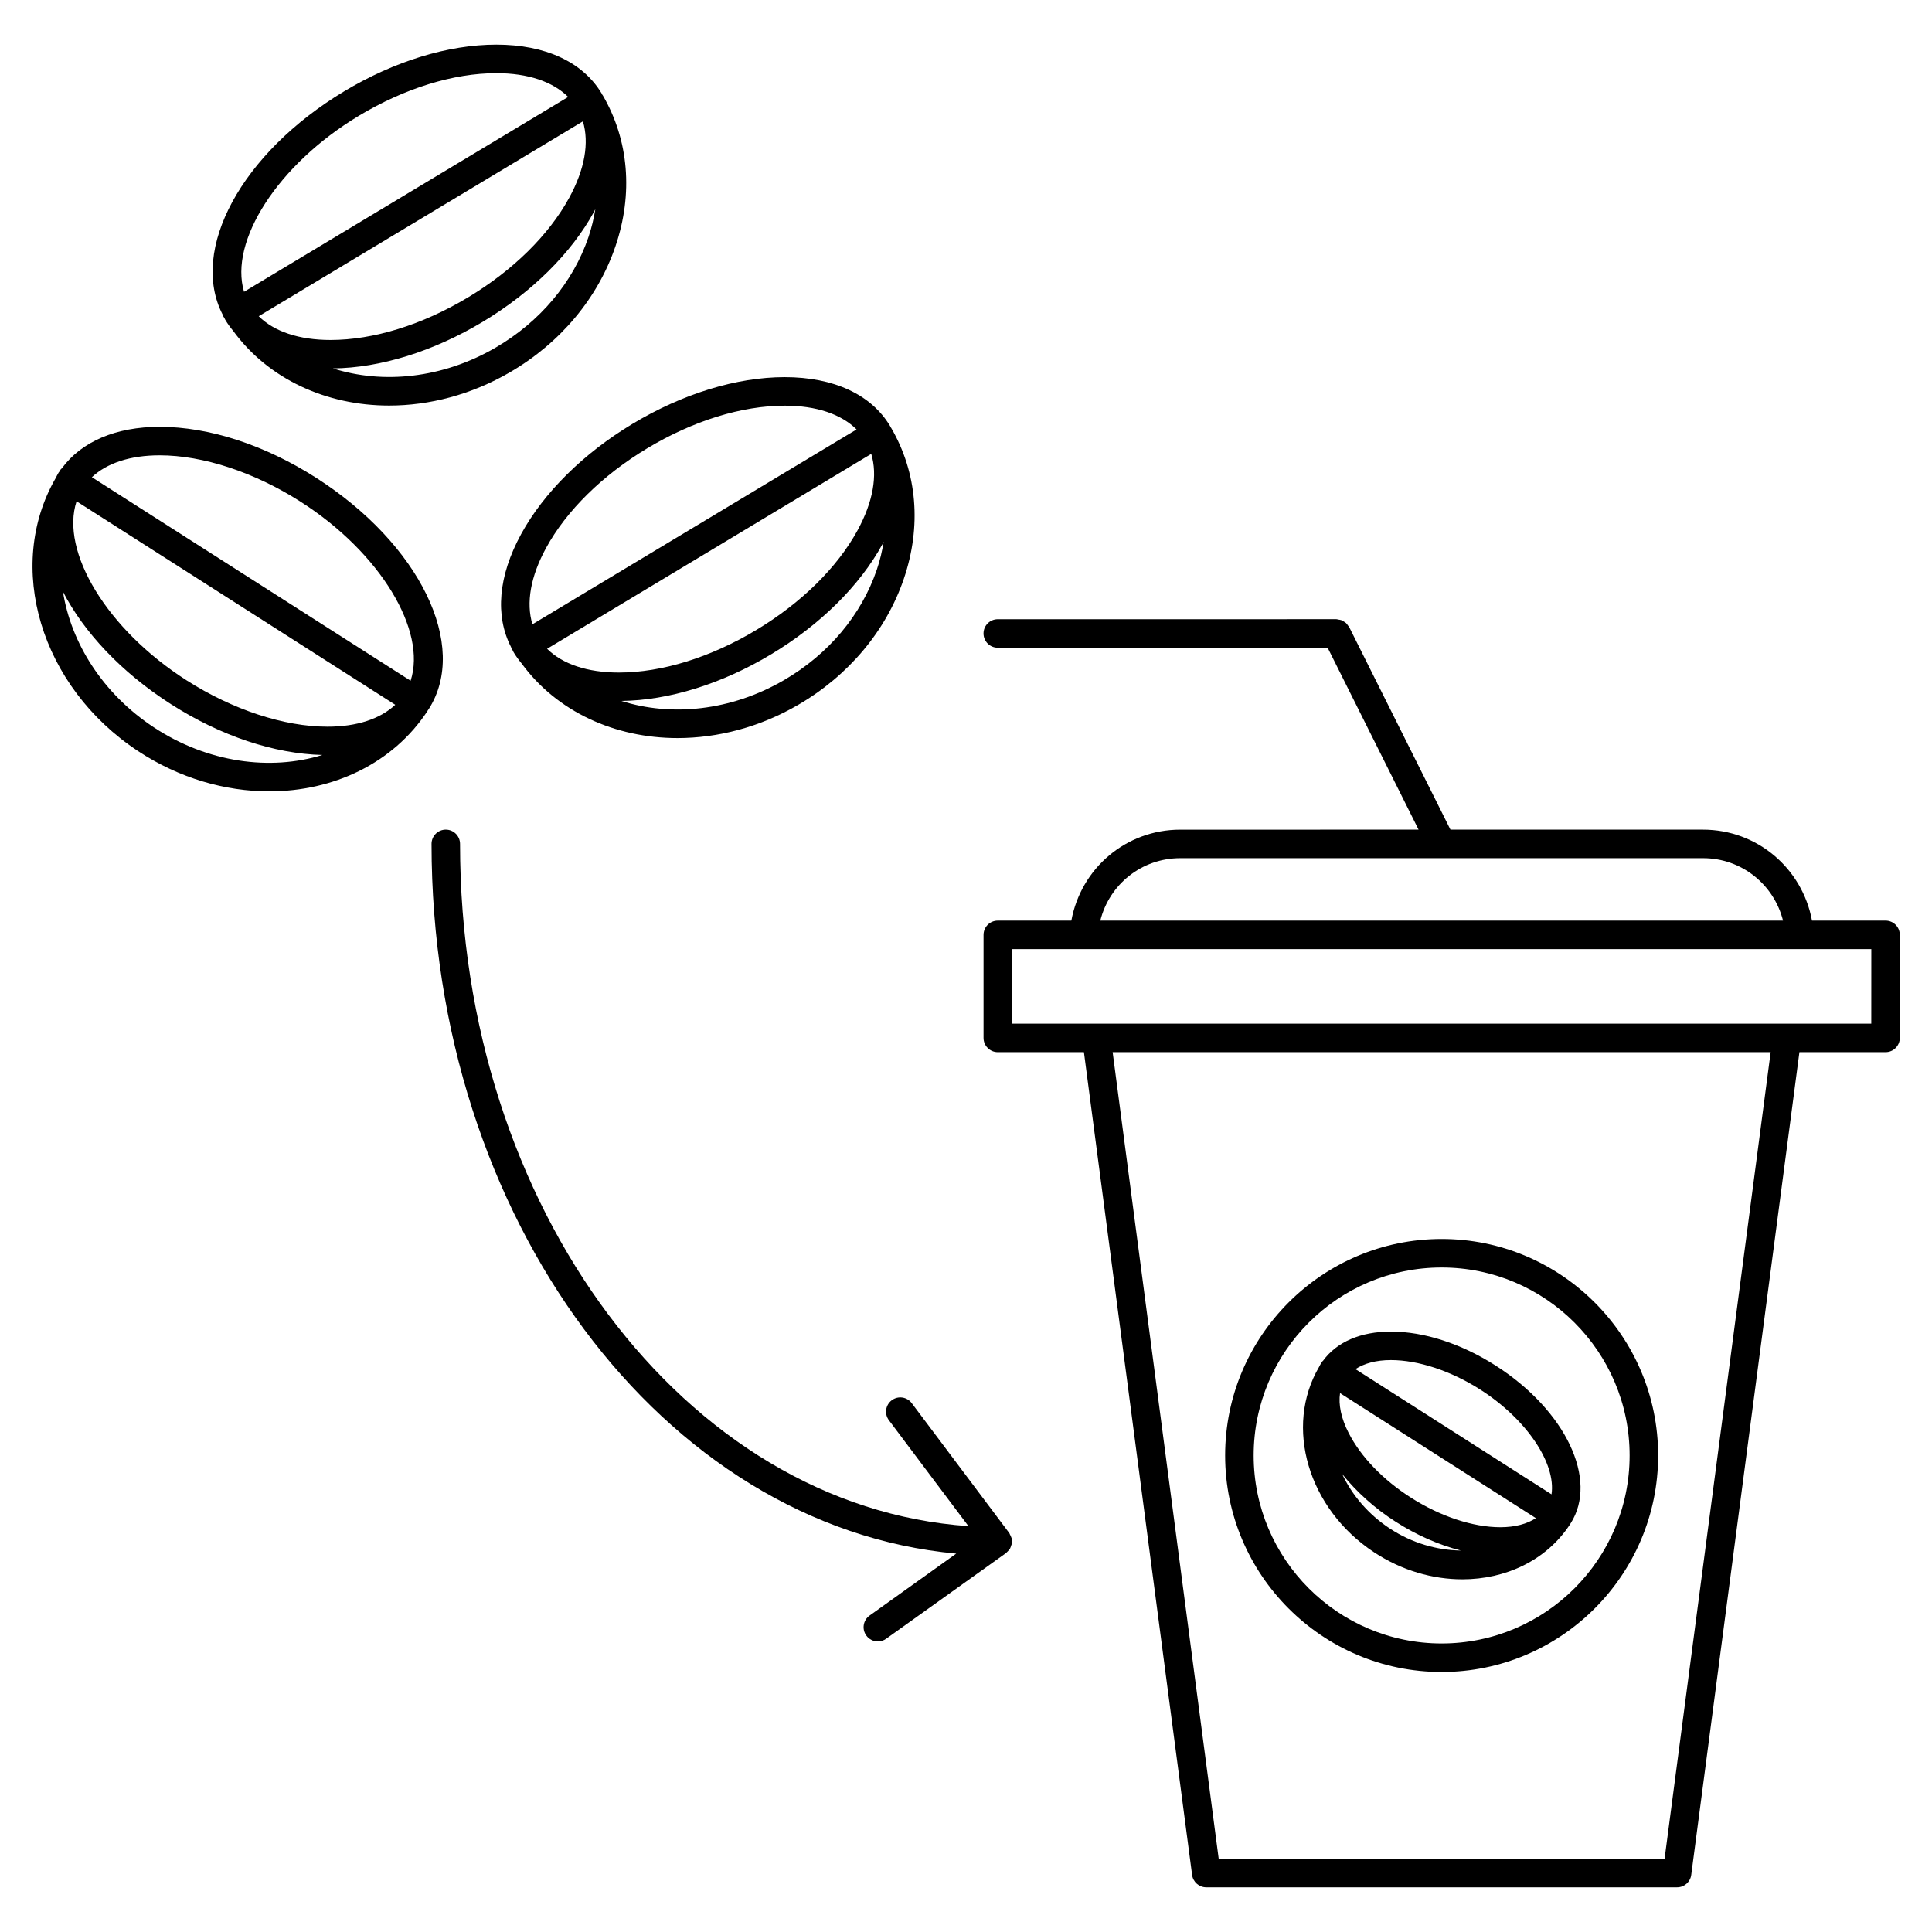
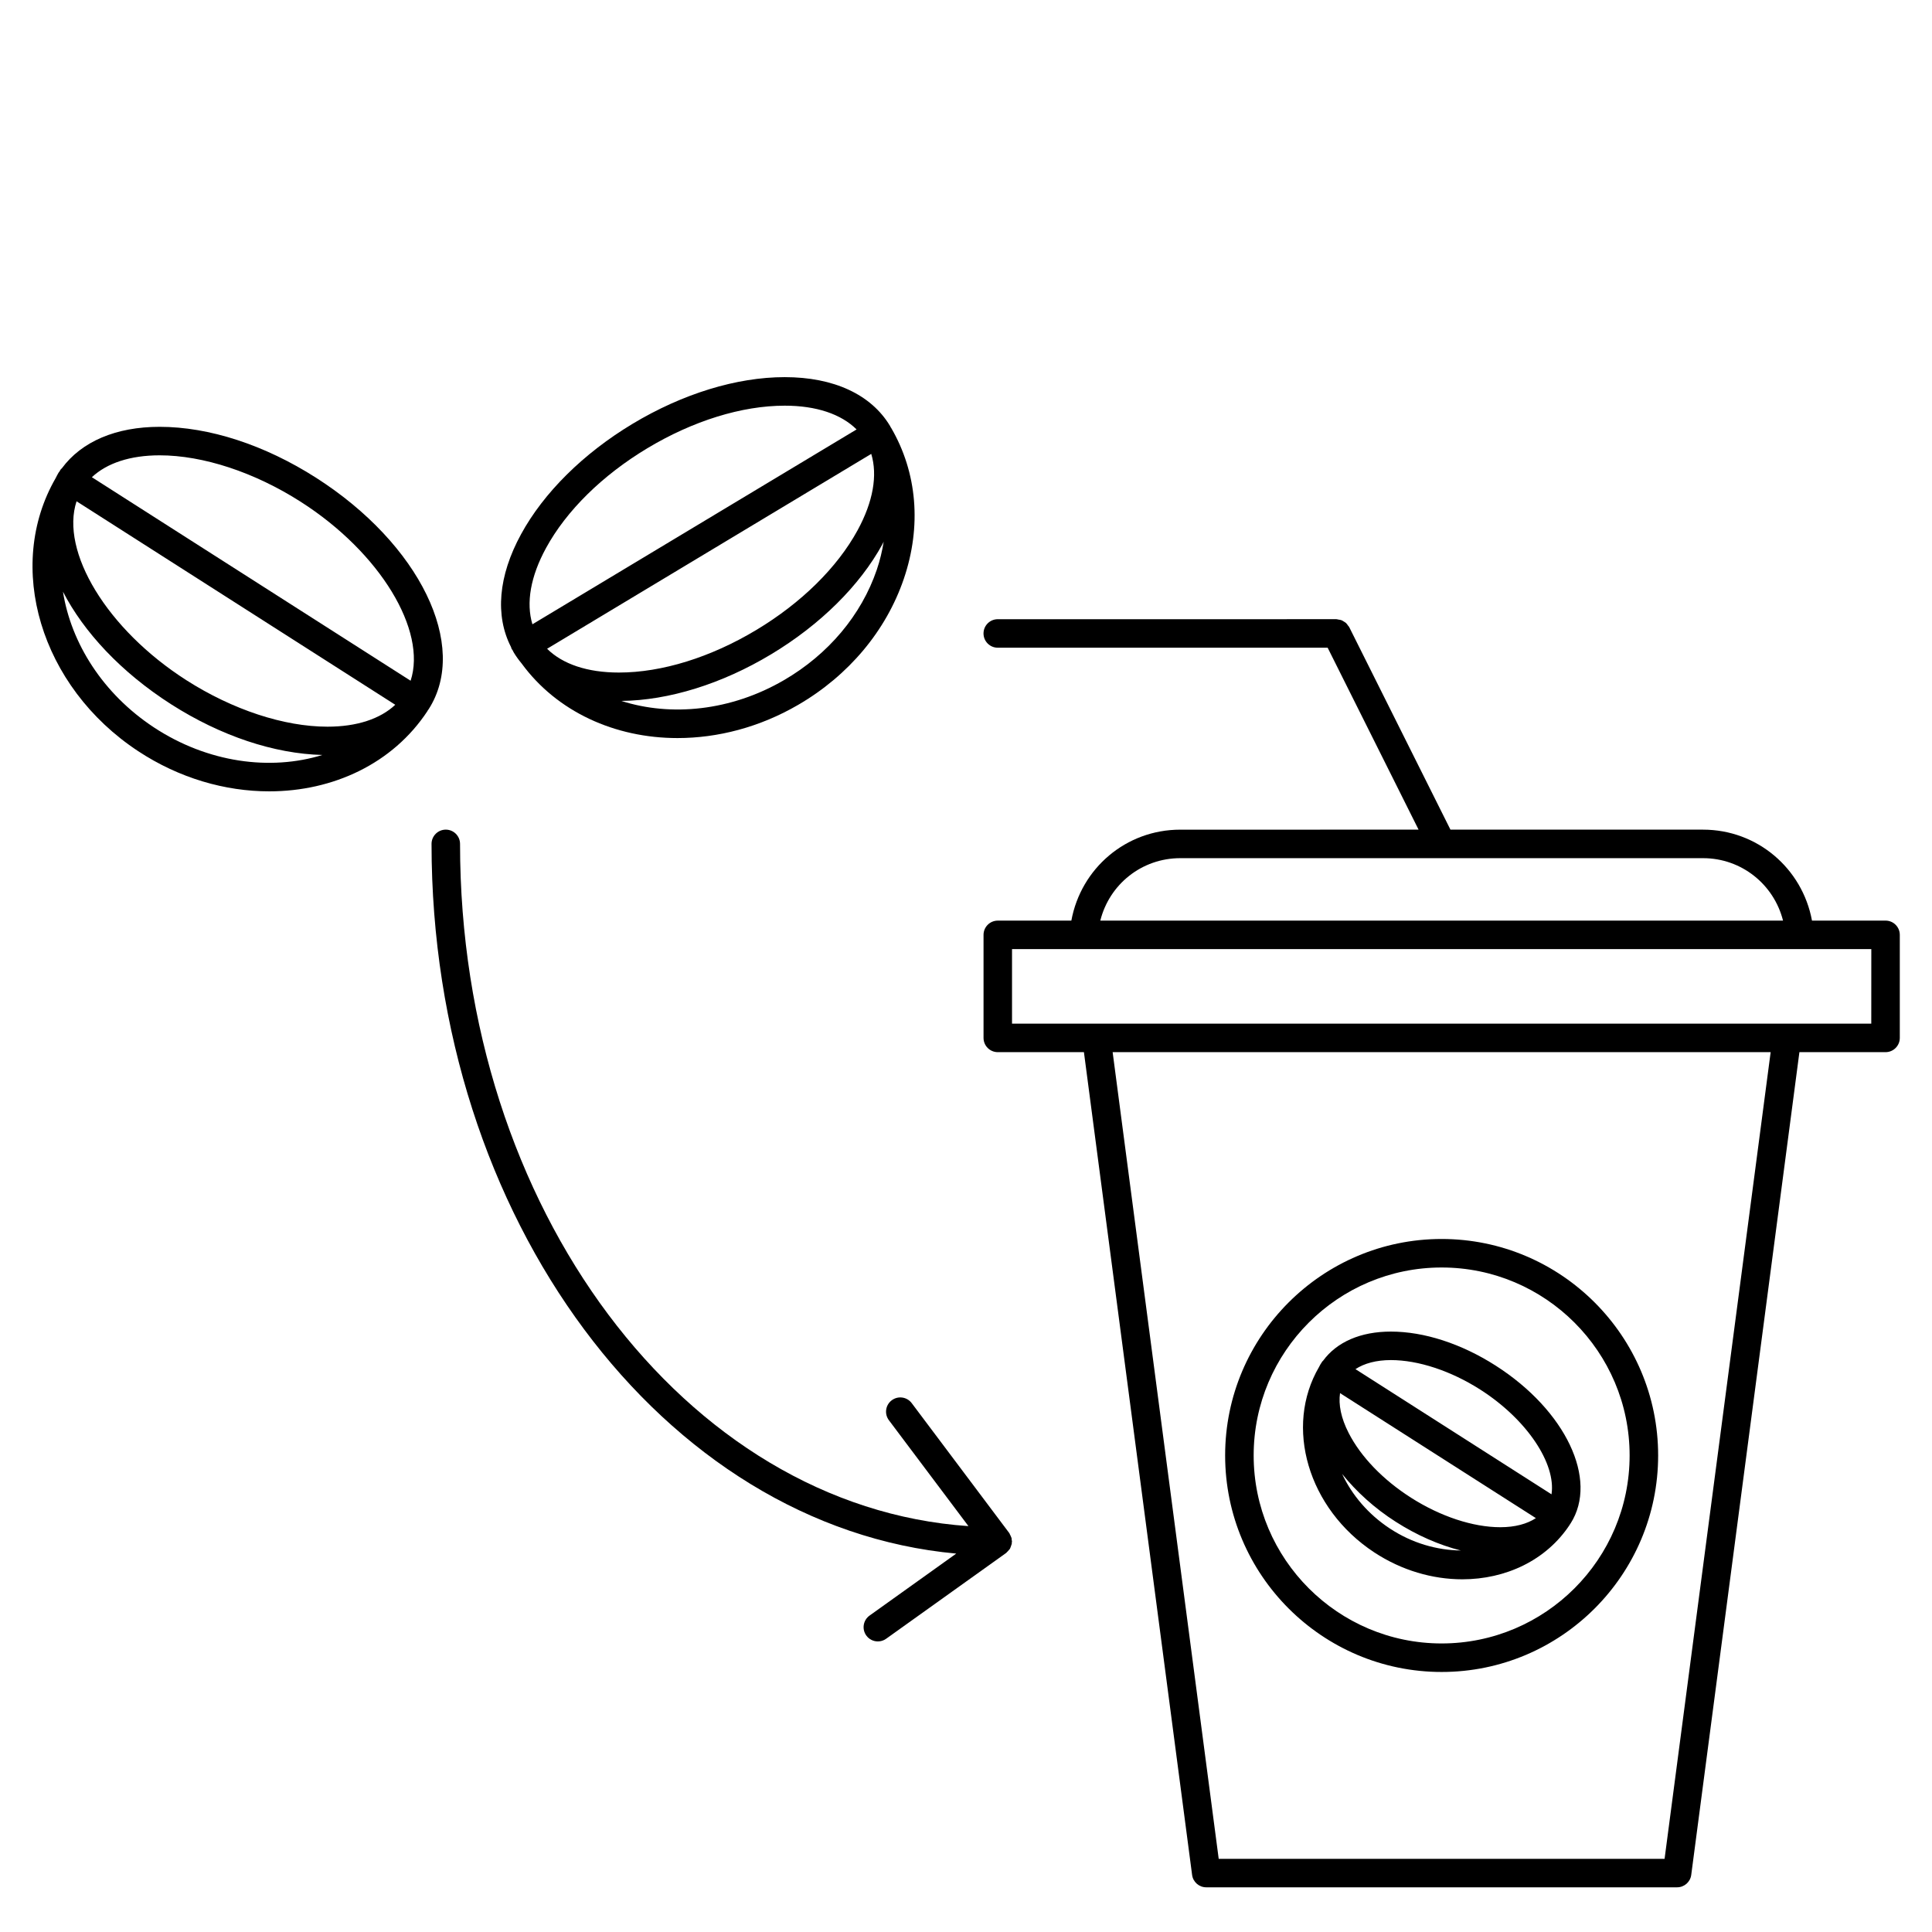
<svg xmlns="http://www.w3.org/2000/svg" fill="#000000" width="800px" height="800px" version="1.1" viewBox="144 144 512 512">
  <g>
    <path d="m643.69 387.97h-19.496c-2.559-13.859-14.539-24.105-28.863-24.105l-66.949-0.004-26.832-53.68c-0.086-0.172-0.23-0.281-0.336-0.43-0.152-0.223-0.297-0.453-0.5-0.637-0.176-0.168-0.383-0.273-0.586-0.398-0.207-0.133-0.402-0.273-0.637-0.359-0.258-0.098-0.52-0.121-0.785-0.16-0.18-0.023-0.344-0.105-0.535-0.105l-89.754 0.004c-2.086 0-3.777 1.691-3.777 3.777 0 2.086 1.691 3.777 3.777 3.777h87.422l24.098 48.215-63.156 0.004c-14.375 0-26.312 10.23-28.863 24.105h-19.496c-2.086 0-3.777 1.691-3.777 3.777v27.305c0 2.086 1.691 3.777 3.777 3.777h22.828l28.668 218.04c0.246 1.879 1.848 3.285 3.742 3.285h124.79c1.895 0 3.496-1.406 3.742-3.285l28.668-218.04h22.828c2.086 0 3.777-1.691 3.777-3.777v-27.305c0-2.09-1.691-3.781-3.777-3.781zm-186.91-16.547h138.55c10.176 0 18.773 6.949 21.191 16.551h-180.93c2.398-9.613 10.98-16.551 21.195-16.551zm128.35 265.19h-118.16l-28.109-213.78h174.38zm54.777-221.34h-227.71v-19.75h227.72z" />
    <path d="m508.16 555.38c7.34 4.828 15.527 7.152 23.371 7.152 11.488 0 22.238-5.004 28.477-14.469 0.023-0.039 0.023-0.086 0.051-0.117 0.051-0.082 0.117-0.145 0.168-0.227 7.41-11.609-1.328-29.98-19.895-41.84-9.094-5.805-18.941-8.996-27.734-8.996-8.02 0-14.332 2.75-17.973 7.727-0.074 0.098-0.18 0.145-0.25 0.25-0.082 0.117-0.133 0.246-0.211 0.363-0.051 0.074-0.105 0.137-0.156 0.211-0.168 0.262-0.281 0.539-0.434 0.805-9.277 15.844-2.992 37.551 14.586 49.141zm4.156-6.312c-5.762-3.797-10.035-8.902-12.629-14.438 3.777 4.684 8.559 9.059 14.203 12.66 5.594 3.578 11.477 6.152 17.23 7.609-6.289-0.086-12.863-1.922-18.805-5.832zm29.297-0.34c-7.254 0-15.879-2.848-23.66-7.809-7.441-4.75-13.32-10.852-16.555-17.184-2.012-3.926-2.719-7.516-2.273-10.543l51.898 33.129c-2.34 1.531-5.504 2.406-9.41 2.406zm-5.348-36.484c12.461 7.961 20.133 19.688 18.902 27.766l-51.957-33.176c2.336-1.523 5.496-2.398 9.387-2.398 7.258 0 15.887 2.848 23.668 7.809z" />
    <path d="m526.05 587.09c31.633 0 57.375-25.738 57.375-57.379 0-31.629-25.734-57.367-57.375-57.367s-57.375 25.734-57.375 57.367c0.004 31.633 25.738 57.379 57.375 57.379zm0-107.19c27.469 0 49.816 22.348 49.816 49.812 0 27.469-22.348 49.82-49.816 49.82s-49.816-22.355-49.816-49.82 22.344-49.812 49.816-49.812z" />
-     <path d="m203.17 227.84c0.082 0.141 0.188 0.258 0.273 0.395 0.09 0.16 0.152 0.336 0.246 0.5 0.629 1.047 1.332 2.035 2.113 2.961 9.367 12.816 24.754 19.785 41.316 19.781 10.656 0 21.773-2.856 32.023-8.82 13.348-7.769 23.277-19.625 27.957-33.371 4.746-13.941 3.559-28.148-3.356-40.02-0.023-0.039-0.066-0.066-0.098-0.105-0.074-0.133-0.121-0.273-0.203-0.402-5.012-8.34-14.922-12.93-27.91-12.93-12.73 0-27.055 4.394-40.328 12.375-27.258 16.383-41.035 42.02-32.203 59.168 0.07 0.16 0.082 0.32 0.168 0.469zm95.301-51.68c1.715 5.652 0.516 12.676-3.629 20.254-5.391 9.875-14.914 19.246-26.809 26.395-12.117 7.281-25.059 11.289-36.434 11.289-8.363 0-14.938-2.231-19.035-6.297zm-23.133 59.965c-14.066 8.191-29.918 9.723-43.102 5.508 12.574-0.141 26.637-4.5 39.691-12.344 13.027-7.832 23.52-18.219 29.543-29.254 0.109-0.203 0.188-0.402 0.297-0.598-0.406 2.465-0.984 4.938-1.824 7.41-4.094 12.02-12.832 22.418-24.605 29.277zm-36.234-61.445c12.117-7.281 25.059-11.289 36.434-11.289 8.367 0 14.934 2.231 19.035 6.297l-85.898 51.637c-3.996-13.359 8.883-33.691 30.43-46.645z" />
    <path d="m227.73 270.59c-13.613-8.691-28.324-13.477-41.418-13.477-11.609 0-20.703 3.914-25.91 10.984-0.105 0.121-0.246 0.207-0.344 0.344-0.105 0.156-0.176 0.324-0.277 0.48-0.086 0.133-0.195 0.242-0.281 0.371 0 0-0.004 0.004-0.004 0.004v0.012c-0.293 0.453-0.492 0.941-0.75 1.41-13.477 23.348-4.082 55.258 21.875 72.352 10.914 7.184 23.086 10.645 34.723 10.645 16.949 0 32.773-7.352 41.945-21.285 0.023-0.039 0.031-0.098 0.055-0.137 0.086-0.125 0.188-0.23 0.266-0.359 10.75-16.828-2.375-43.777-29.879-61.344zm-63.441 6.258 84.461 53.926c-3.996 3.75-10.191 5.805-17.965 5.805-11.504 0-25.113-4.481-37.348-12.289-21.184-13.531-33.504-34.203-29.148-47.441zm59.371 0.109c21.191 13.531 33.508 34.203 29.156 47.445l-84.469-53.934c3.996-3.75 10.191-5.801 17.961-5.801 11.508 0 25.121 4.481 37.352 12.289zm-38.887 59.801c-13.527-8.914-21.941-22.34-24.086-35.953 5.5 10.676 15.395 21.355 28.688 29.852 13.148 8.395 27.305 13.105 40.062 13.418-13.793 4.258-30.418 2.07-44.664-7.316z" />
    <path d="m282.09 285.57c-6.051 11.074-6.926 21.609-2.66 29.906 0.066 0.16 0.074 0.328 0.16 0.48 0.086 0.141 0.191 0.262 0.277 0.402 0.09 0.16 0.145 0.332 0.242 0.488 0.629 1.047 1.336 2.031 2.109 2.957 9.367 12.828 24.754 19.793 41.324 19.793 10.656 0 21.77-2.852 32.016-8.82 13.348-7.769 23.277-19.625 27.961-33.371 4.75-13.941 3.559-28.148-3.359-40.02-0.02-0.039-0.066-0.059-0.086-0.102-0.074-0.133-0.125-0.277-0.207-0.406-5.012-8.34-14.922-12.93-27.91-12.93-12.73 0-27.055 4.394-40.328 12.375-13.02 7.832-23.516 18.215-29.539 29.246zm92.801-21.285c1.715 5.652 0.508 12.676-3.629 20.254-5.391 9.871-14.914 19.246-26.809 26.395-12.113 7.281-25.051 11.297-36.43 11.297-8.363 0-14.934-2.231-19.035-6.301zm-23.129 59.961c-14.066 8.188-29.918 9.719-43.102 5.508 12.574-0.141 26.637-4.5 39.684-12.348 13.023-7.828 23.52-18.211 29.547-29.25 0.109-0.207 0.191-0.402 0.297-0.609-0.406 2.469-0.977 4.941-1.824 7.422-4.09 12.027-12.828 22.426-24.602 29.277zm-36.234-61.441c12.117-7.285 25.059-11.297 36.441-11.297 8.363 0 14.934 2.231 19.035 6.297l-85.906 51.637c-1.715-5.652-0.516-12.672 3.629-20.25 5.387-9.867 14.91-19.242 26.801-26.387z" />
    <path d="m412.11 552.11c-0.016-0.16 0.004-0.324-0.031-0.484-0.023-0.105-0.098-0.203-0.125-0.312-0.082-0.23-0.18-0.438-0.301-0.645-0.07-0.121-0.086-0.258-0.168-0.371-0.012-0.016-0.031-0.02-0.039-0.035-0.004-0.012-0.004-0.023-0.016-0.035l-25.82-34.387c-1.254-1.668-3.617-2.004-5.289-0.75-1.672 1.254-2.004 3.621-0.75 5.289l21.074 28.059c-74.977-5.144-134.73-84.27-134.73-180.8 0-2.086-1.691-3.777-3.777-3.777-2.086 0-3.777 1.691-3.777 3.777 0 99.359 61.441 180.97 139.05 188.08l-22.969 16.426c-1.699 1.215-2.09 3.578-0.875 5.273 0.734 1.027 1.895 1.578 3.074 1.578 0.762 0 1.531-0.227 2.195-0.707l31.773-22.715c0.016-0.012 0.02-0.023 0.035-0.035 0.012-0.012 0.023-0.012 0.035-0.02 0.074-0.055 0.105-0.133 0.172-0.191 0.188-0.16 0.332-0.336 0.484-0.527 0.105-0.125 0.238-0.23 0.316-0.367 0.047-0.082 0.059-0.172 0.105-0.258 0.102-0.195 0.156-0.402 0.223-0.621 0.051-0.16 0.133-0.312 0.156-0.484 0.02-0.105-0.004-0.207 0-0.316 0.012-0.09 0.055-0.16 0.055-0.258-0.004-0.137-0.07-0.254-0.086-0.391z" />
  </g>
</svg>